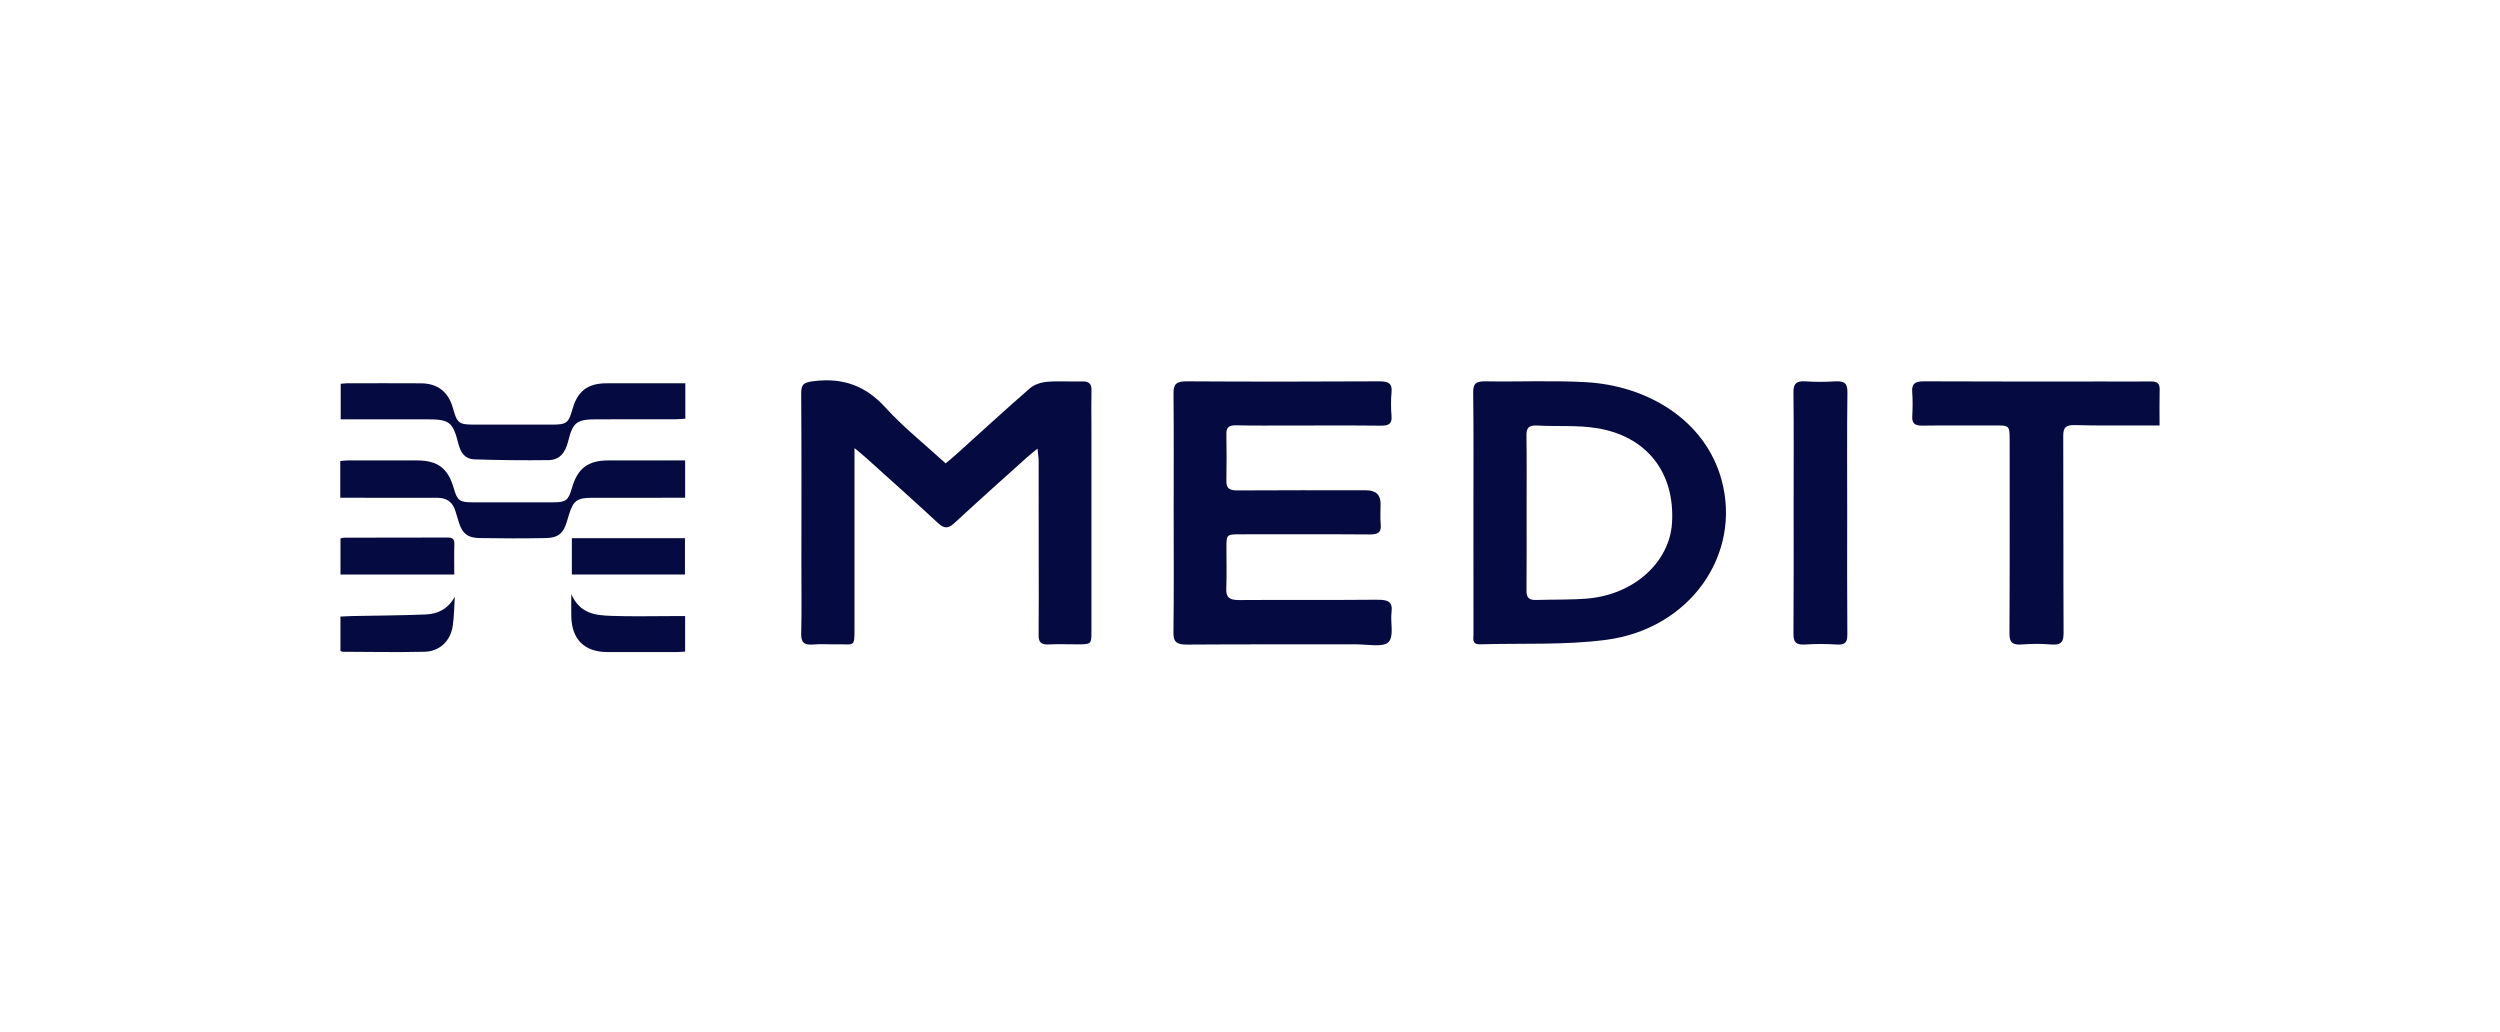
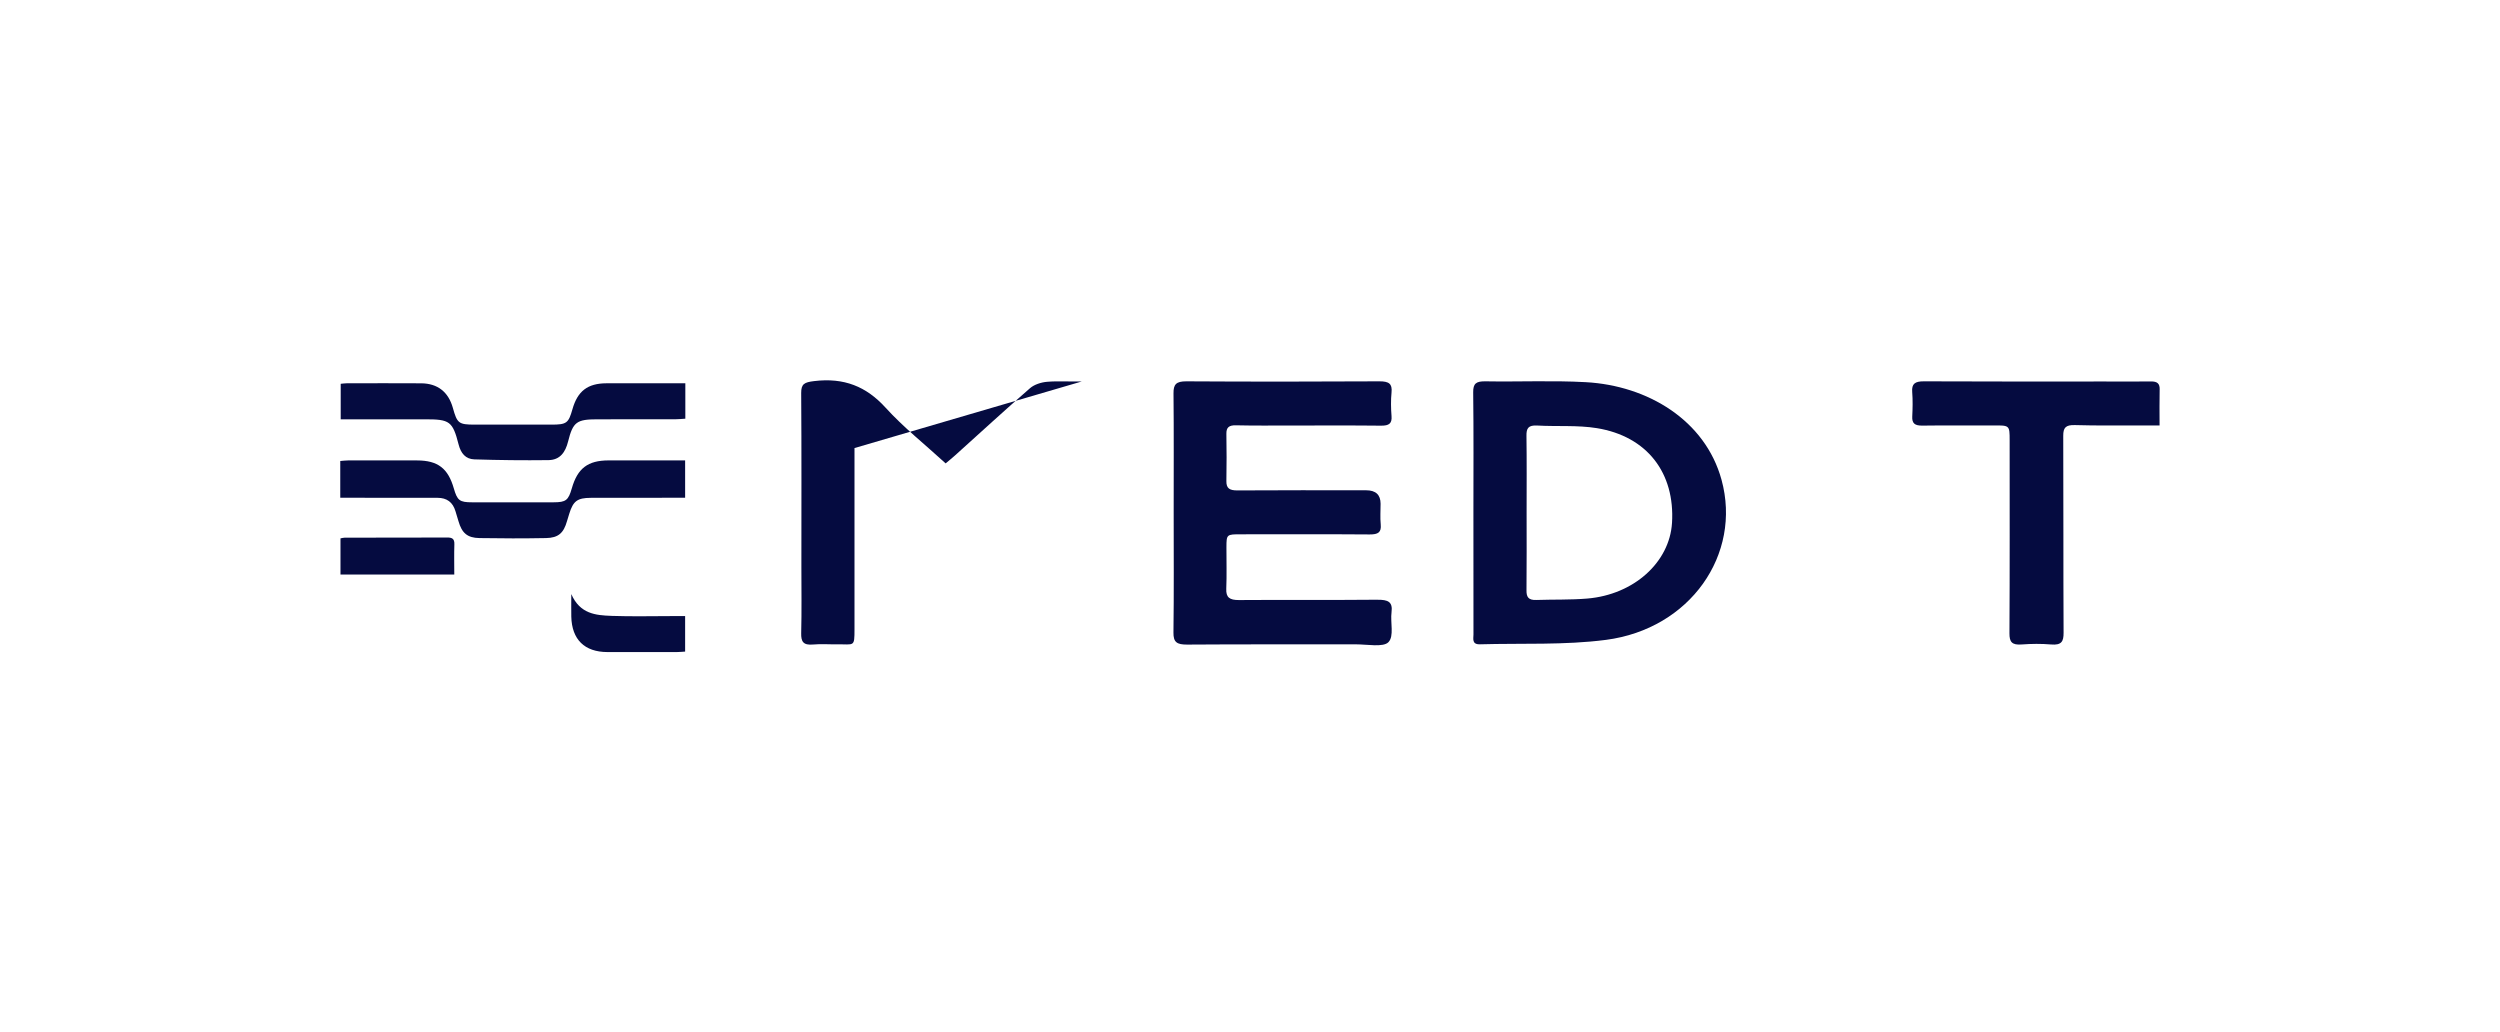
<svg xmlns="http://www.w3.org/2000/svg" id="Calque_1" data-name="Calque 1" viewBox="0 0 895.42 369.78">
  <defs>
    <style>
      .cls-1 {
        fill: #050b40;
      }
    </style>
  </defs>
-   <path class="cls-1" d="M387.49,136.62c-4.16.12-8.35-.22-12.48.13-2.11.18-4.59.98-6.08,2.28-9.09,7.91-17.94,16.05-26.88,24.1-.97.88-2,1.7-3.35,2.84-7.42-6.79-15.1-12.9-21.51-19.95-6.91-7.6-14.87-10.83-25.64-9.52-3.45.42-4.61,1.01-4.59,4.25.15,20.69.07,41.39.07,62.08,0,7.99.13,15.99-.07,23.98-.07,2.99.72,4.36,4.31,4.03,2.83-.26,5.72-.02,8.58-.06,6.11-.08,6.2,1.12,6.2-5.42-.01-20.22,0-40.45,0-60.67v-4.21c1.93,1.63,2.98,2.46,3.98,3.36,8.66,7.81,17.38,15.56,25.91,23.48,2.29,2.13,3.73,2.03,5.96-.04,8.54-7.91,17.26-15.67,25.92-23.47.98-.89,2.05-1.7,3.78-3.13.19,2.01.4,3.23.41,4.44.03,11.52.01,23.04.02,34.57,0,9.29.06,18.58-.03,27.86-.02,2.4.83,3.41,3.6,3.27,3.37-.17,6.77-.04,10.15-.04,5.14,0,5.16,0,5.16-4.64,0-24.57,0-49.15,0-73.72,0-4.23-.08-8.47.02-12.7.05-2.24-.89-3.19-3.44-3.11Z" />
+   <path class="cls-1" d="M387.49,136.62c-4.16.12-8.35-.22-12.48.13-2.11.18-4.59.98-6.08,2.28-9.09,7.91-17.94,16.05-26.88,24.1-.97.88-2,1.7-3.35,2.84-7.42-6.79-15.1-12.9-21.51-19.95-6.91-7.6-14.87-10.83-25.64-9.52-3.45.42-4.61,1.01-4.59,4.25.15,20.69.07,41.39.07,62.08,0,7.99.13,15.99-.07,23.98-.07,2.99.72,4.36,4.31,4.03,2.83-.26,5.72-.02,8.58-.06,6.11-.08,6.2,1.12,6.2-5.42-.01-20.22,0-40.45,0-60.67v-4.21Z" />
  <path class="cls-1" d="M567.96,136.88c-11.93-.66-23.93-.09-35.89-.3-3.39-.06-4.46.8-4.42,3.95.18,14.33.08,28.67.08,43.01,0,14.57-.01,29.14.02,43.71,0,1.52-.65,3.6,2.34,3.52,15.05-.43,30.29.34,45.11-1.59,30.15-3.93,48.71-30.6,41.4-57.32-5.84-21.35-26.44-33.76-48.63-34.98ZM598.86,187.32c-.88,14.09-13.67,25.66-30.32,27.06-6.07.51-12.21.3-18.32.51-2.8.1-3.51-1.08-3.48-3.42.1-9.29.04-18.58.04-27.87,0-9.17.08-18.35-.05-27.52-.04-2.64.61-3.86,3.87-3.67,7.12.41,14.41-.19,21.37.94,17.98,2.94,28,16.03,26.89,33.98Z" />
  <path class="cls-1" d="M493.35,214.8c-16.53.16-33.06,0-49.59.12-3.35.02-4.69-.93-4.55-4.05.21-4.93.04-9.87.06-14.81.02-4.68.04-4.69,5.21-4.69,15.36,0,30.72-.07,46.08.05,3.07.02,4.24-.76,3.97-3.58-.24-2.45-.05-4.93-.05-7.4q0-4.84-5.18-4.84c-15.36,0-30.72-.06-46.08.05-2.82.02-4.02-.73-3.97-3.35.11-5.64.09-11.29,0-16.93-.03-2.25.88-3.1,3.45-3.04,6.5.15,13.01.08,19.52.08,10.8,0,21.61-.07,32.41.05,2.89.03,3.98-.78,3.77-3.43-.22-2.81-.27-5.66,0-8.46.32-3.13-.92-4-4.36-3.99-23.04.13-46.08.14-69.11,0-3.69-.02-4.65,1.11-4.62,4.26.14,14.23.06,28.45.06,42.68,0,14.34.11,28.69-.08,43.03-.05,3.45,1.2,4.34,4.91,4.32,20.17-.15,40.35-.05,60.52-.09,4,0,9.7,1.12,11.55-.76,2.13-2.15.65-7.08,1.13-10.75.49-3.75-1.27-4.49-5.06-4.46Z" />
  <path class="cls-1" d="M773.53,139.51c.05-2.12-.84-2.93-3.2-2.89-5.46.09-10.93.02-16.4.02-21.6,0-43.2.05-64.81-.06-3.23-.02-4.46.86-4.23,3.8.23,2.92.16,5.88.02,8.81-.12,2.44.9,3.29,3.63,3.25,8.46-.12,16.92-.02,25.37-.06,5.87-.03,5.88-.08,5.88,5.34,0,23.04.06,46.08-.07,69.12-.02,3.05.85,4.26,4.37,3.99,3.49-.26,7.05-.3,10.53,0,3.81.33,4.51-1.12,4.49-4.22-.12-23.51-.02-47.02-.12-70.53-.01-2.85.82-3.93,4.19-3.83,7.93.24,15.87.11,23.81.13,2.03,0,4.07,0,6.5,0,0-4.7-.07-8.8.03-12.89Z" />
-   <path class="cls-1" d="M657.25,136.59c-3.49.23-7.04.25-10.53,0-3.54-.26-4.4,1.04-4.36,4.04.15,13.63.06,27.26.06,40.89,0,15.16.06,30.31-.06,45.47-.02,2.81.73,4.08,4.12,3.86,3.75-.25,7.56-.26,11.31,0,3.28.23,3.89-1,3.87-3.65-.12-14.45-.06-28.9-.05-43.35,0-14.45-.11-28.9.08-43.35.04-3.19-1.09-4.12-4.45-3.9Z" />
  <path class="cls-1" d="M211.59,178.3c10.14-.03,20.28-.02,30.42-.02,1.11,0,2.22,0,3.38,0v-13.38c-9.29,0-18.36-.02-27.44,0-7.4.02-11.08,2.83-13.13,9.96-1.25,4.35-2.11,5.04-6.56,5.05-9.72.02-19.44.02-29.17,0-4.5,0-5.3-.65-6.56-5.02-2.05-7.14-5.72-9.96-13.12-9.98-8.26-.03-16.52-.01-24.78,0-.9,0-1.8.13-2.76.2v13.17c1.49,0,2.63,0,3.76,0,10.35,0,20.7.04,31.05.02,3.38,0,5.5,1.58,6.45,4.79.36,1.19.73,2.38,1.08,3.58,1.22,4.23,3.15,5.98,7.53,6.05,7.94.14,15.89.15,23.83,0,4.42-.08,6.31-1.82,7.51-6.06.25-.9.54-1.79.82-2.68,1.4-4.51,2.88-5.65,7.67-5.67Z" />
  <path class="cls-1" d="M217.25,137.28c-6.77.02-10.37,2.78-12.22,9.3-1.42,4.99-2.07,5.5-7.5,5.51-9.2.03-18.39.03-27.59,0-5.66-.02-6.2-.47-7.74-6-1.59-5.7-5.45-8.76-11.36-8.8-8.88-.06-17.77-.02-26.65-.01-.7,0-1.41.12-2.16.18v12.72c10.29,0,20.32,0,30.34,0,8.68,0,9.76.7,11.89,9.02.81,3.17,2.51,5.23,5.64,5.33,8.84.28,17.69.38,26.54.27,4.12-.05,6.07-2.79,7.04-6.69,1.75-7.02,3.12-7.92,10.47-7.93,9.3-.01,18.6,0,27.9-.01,1.2,0,2.41-.14,3.62-.21v-12.68c-9.64,0-18.93-.02-28.22,0Z" />
  <path class="cls-1" d="M160.13,192.52c-12.21.06-24.42.03-36.63.05-.49,0-.99.16-1.55.26v12.95h40.76c0-3.78-.09-7.3.03-10.82.07-2.01-.8-2.45-2.61-2.44Z" />
-   <path class="cls-1" d="M204.82,205.77h40.51v-13.01h-40.51v13.01Z" />
-   <path class="cls-1" d="M152.59,220.08c-8.85.36-17.72.39-26.57.57-1.32.03-2.64.11-4.09.18v12.27c.34.17.52.34.7.34,9.81.03,19.63.23,29.43,0,5.45-.13,9.34-3.91,10.11-9.33.49-3.43.5-6.94.73-10.41-2.33,4.3-5.94,6.2-10.32,6.37Z" />
  <path class="cls-1" d="M218.92,220.58c-5.54-.2-11.21-.69-14.3-7.8,0,3.29-.05,5.68,0,8.06.19,8.23,4.74,12.69,12.96,12.71,8.26.02,16.52.01,24.78,0,1.01,0,2.01-.11,3.03-.17v-12.72c-1.43,0-2.66,0-3.89,0-7.53,0-15.06.2-22.58-.07Z" />
</svg>